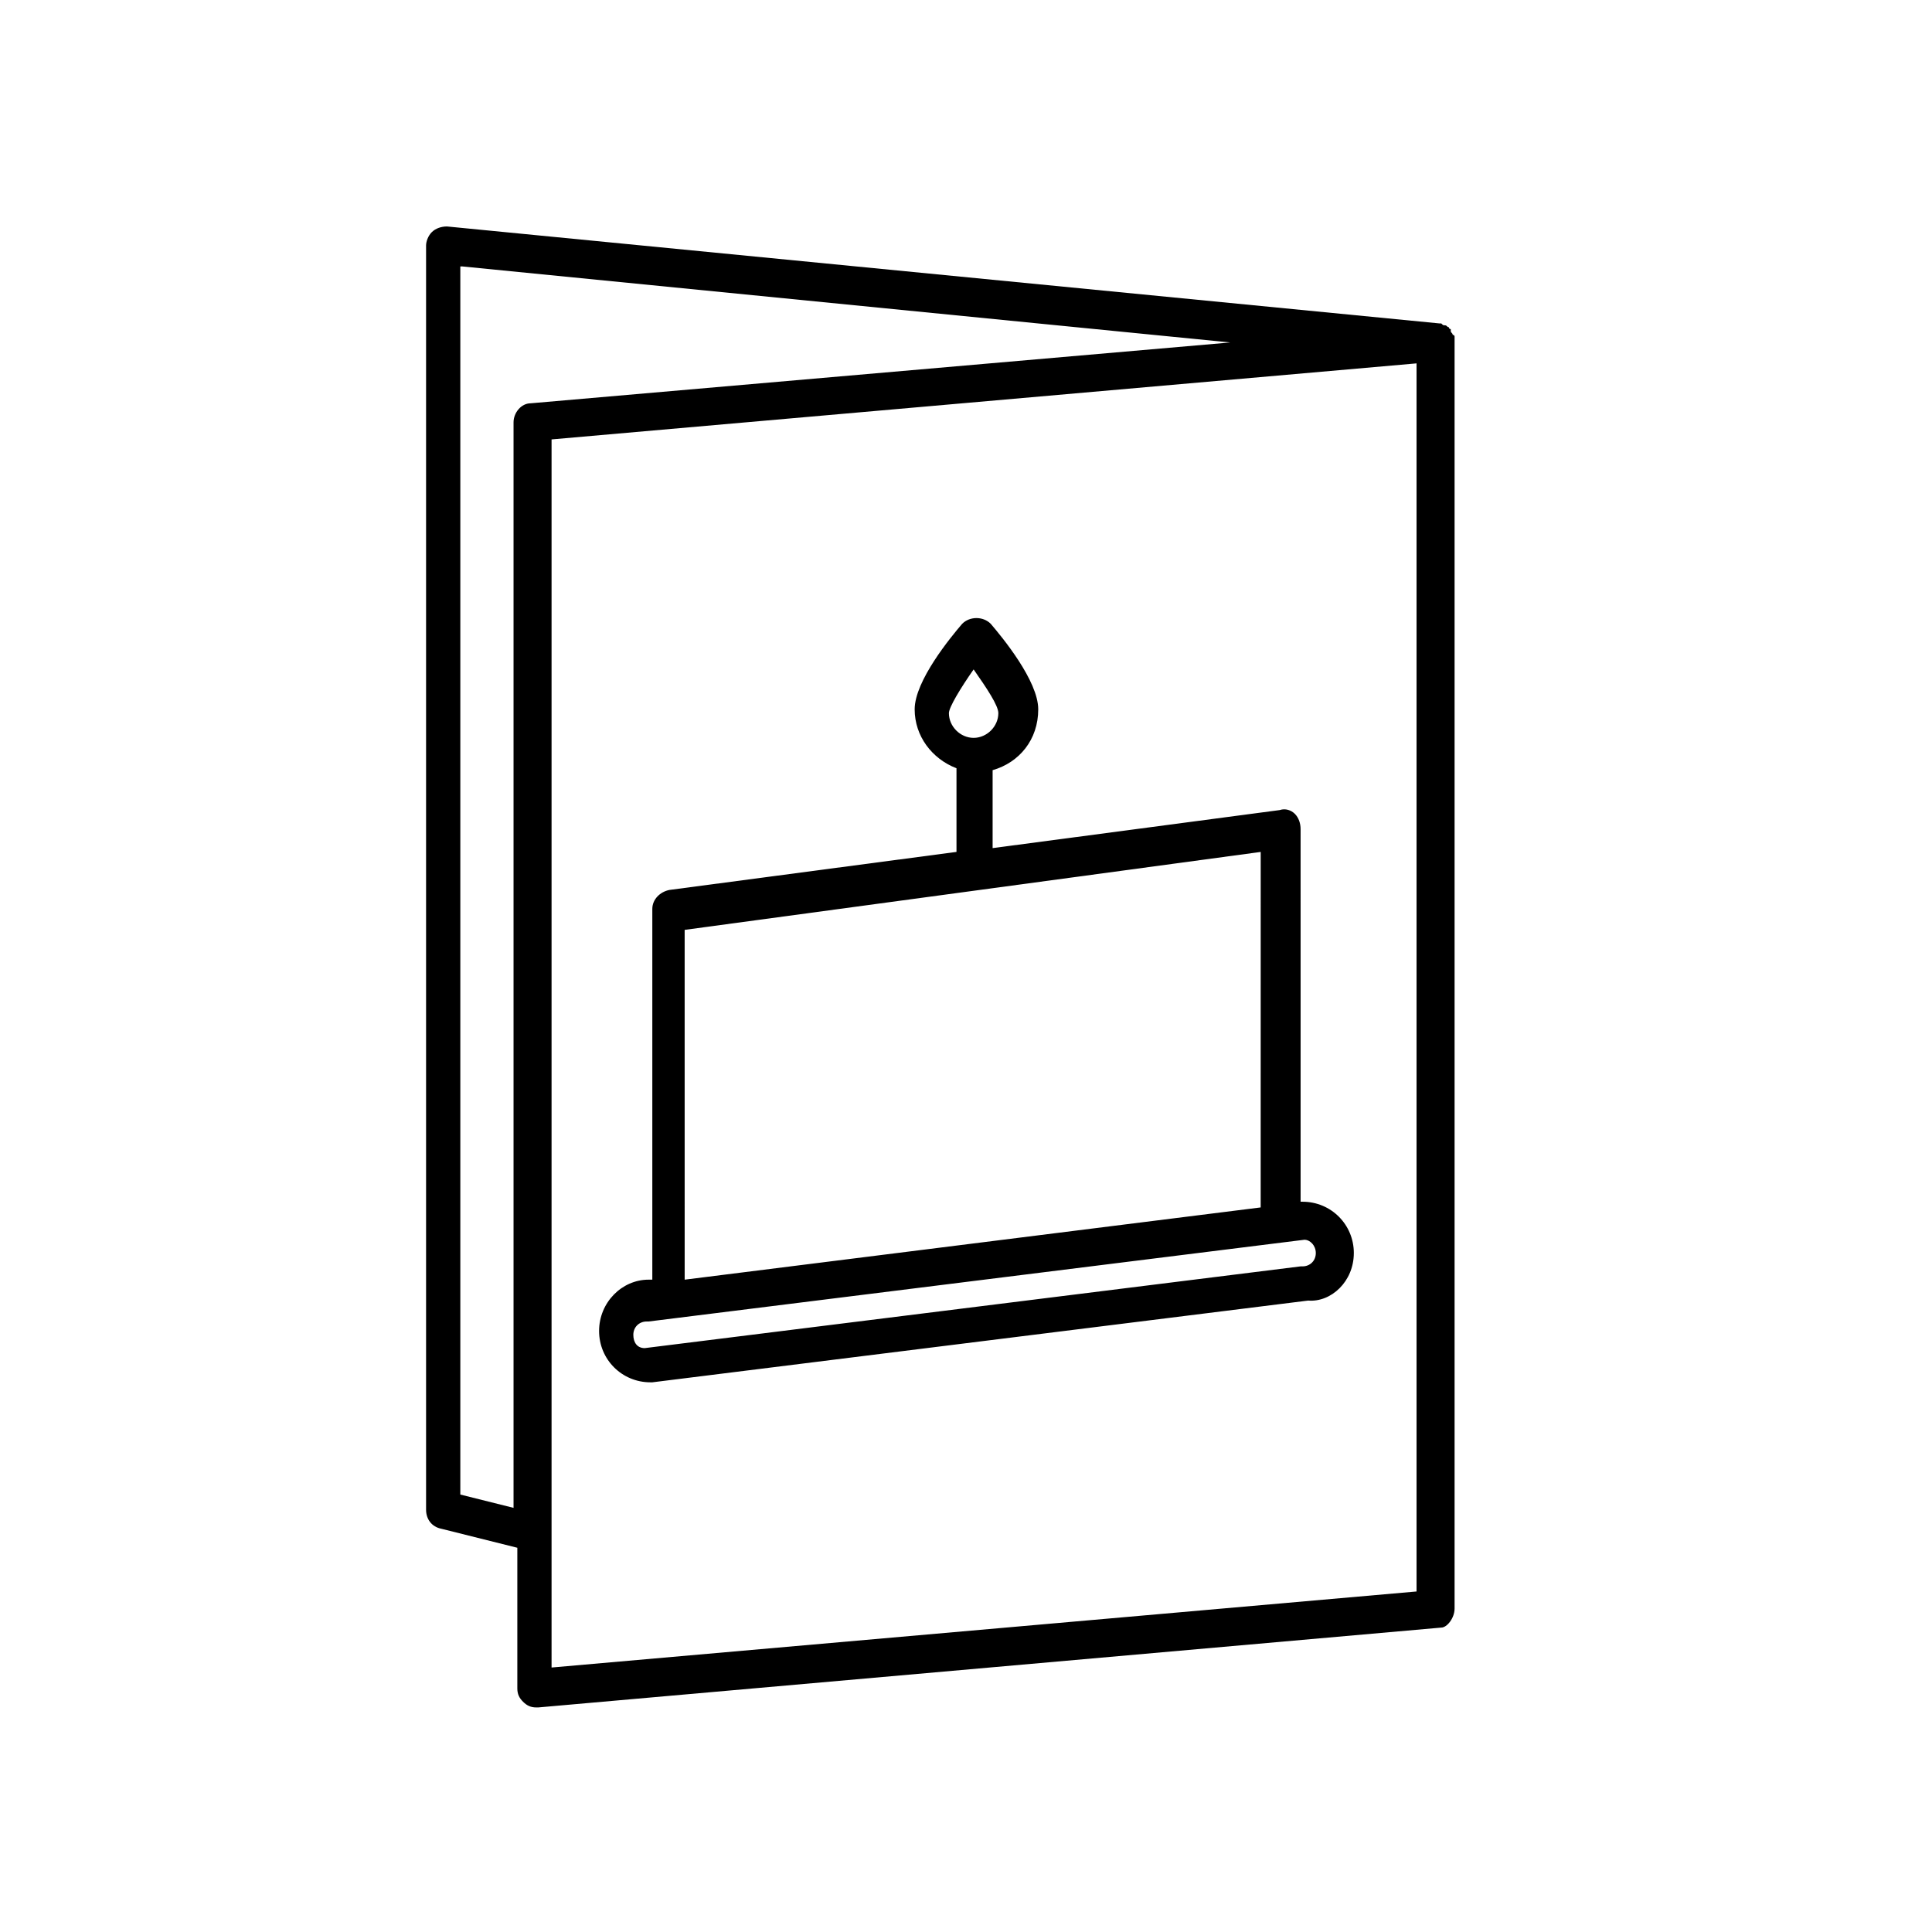
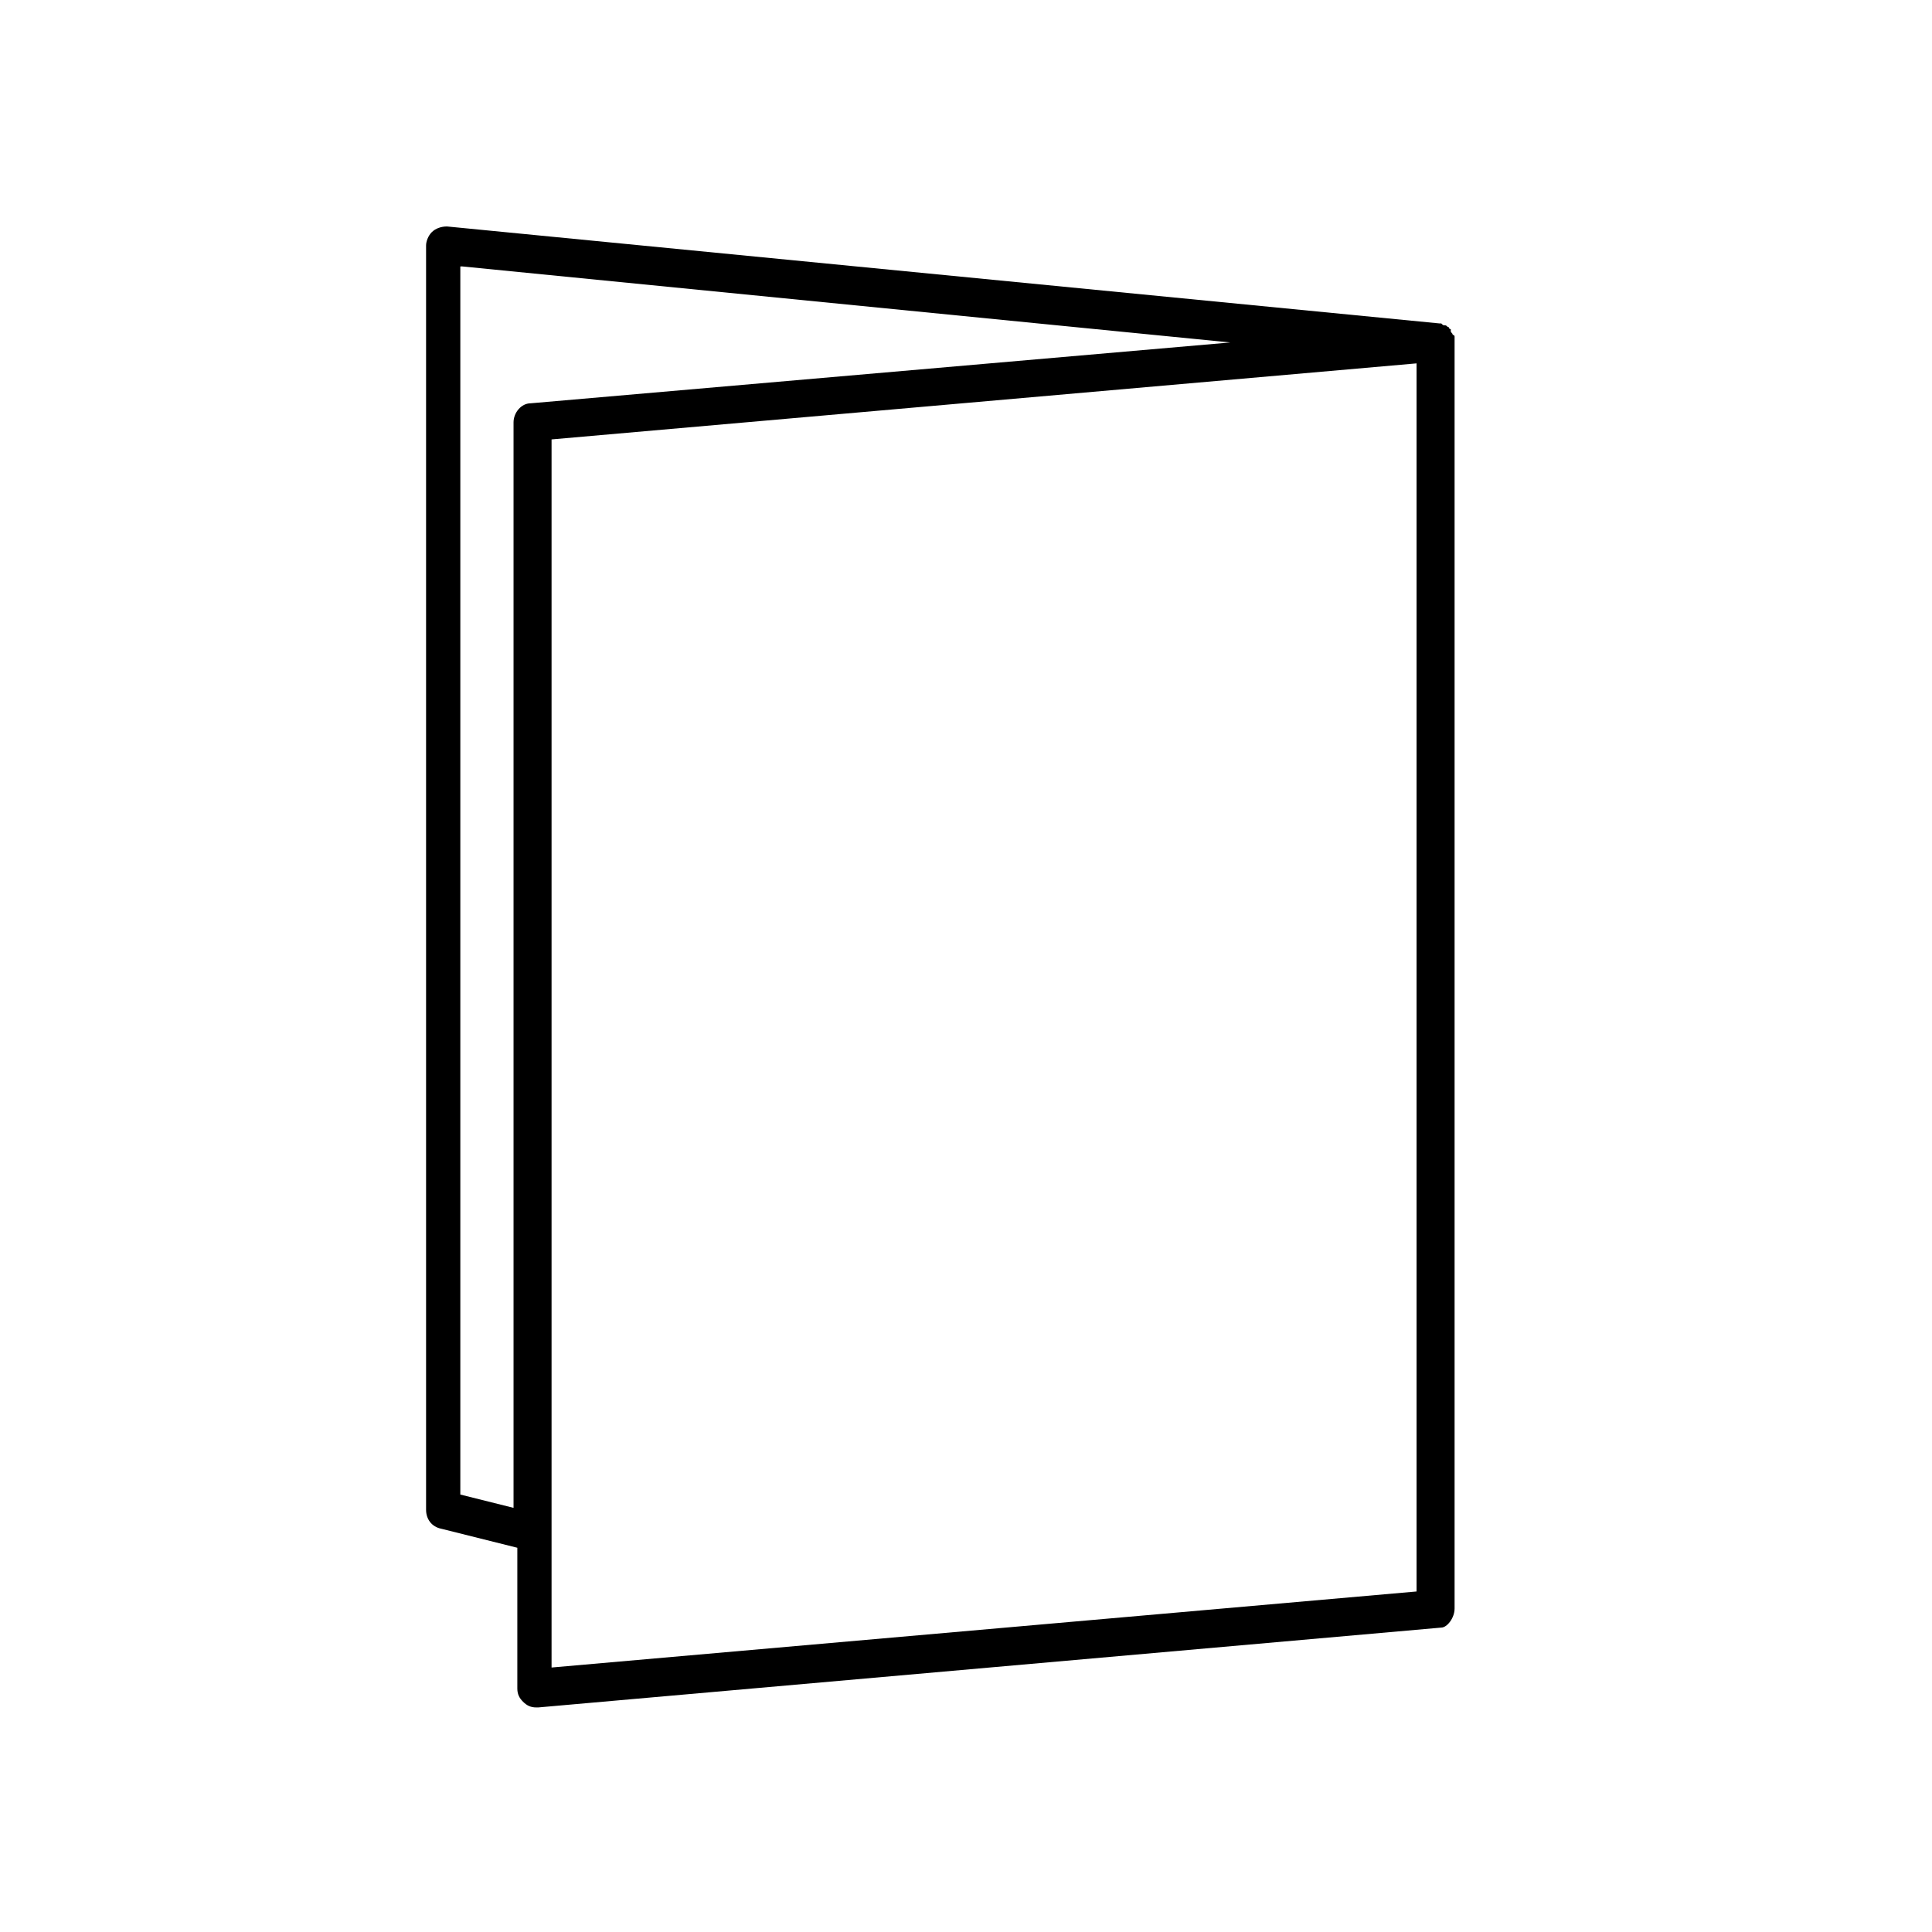
<svg xmlns="http://www.w3.org/2000/svg" fill="#000000" width="800px" height="800px" version="1.1" viewBox="144 144 512 512">
  <g>
-     <path d="m502.78 476.07c0-7.559-6.047-13.602-13.602-13.602h-0.504l-0.004-98.75c0-1.512-0.504-3.023-1.512-4.031-1.008-1.008-2.519-1.512-4.031-1.008l-76.074 10.078v-20.656c7.055-2.016 12.09-8.062 12.09-16.121 0-7.559-9.574-19.145-12.594-22.672-2.016-2.016-5.543-2.016-7.559 0-3.023 3.527-12.594 15.113-12.594 22.672 0 7.055 4.535 13.098 11.082 15.617v22.168l-76.074 10.078c-2.519 0.504-4.535 2.519-4.535 5.039v98.242h-1.008c-7.055 0-13.098 6.047-13.098 13.602 0 7.559 6.047 13.602 13.602 13.602h0.504l173.81-21.664c6.051 0.504 12.098-5.035 12.098-12.594zm-100.76-136.53c-3.527 0-6.551-3.023-6.551-6.551 0-1.512 3.023-6.551 6.551-11.586 3.527 5.039 6.551 9.574 6.551 11.586-0.004 3.527-3.027 6.551-6.551 6.551zm76.074 124.44-152.65 19.145-0.004-92.699 152.66-20.656zm14.609 12.094c0 2.016-1.512 3.527-3.527 3.527h-0.504l-173.81 21.664c-2.016 0-3.023-1.512-3.023-3.527s1.512-3.527 3.527-3.527h0.504l173.81-21.664c1.512 0 3.023 1.512 3.023 3.527z" />
    <path d="m529.48 570.29v-335.54-0.504-1.008c0-0.504-0.504-0.504-0.504-0.504 0-0.504-0.504-0.504-0.504-1.008v-0.504s-0.504 0-0.504-0.504c-0.504 0-0.504-0.504-1.008-0.504-0.504 0-0.504 0-1.008-0.504h-0.504l-262.99-25.695c-1.512 0-3.023 0.504-4.031 1.512-1.008 1.008-1.512 2.519-1.512 3.527v335.04c0 2.519 1.512 4.535 4.031 5.039l20.152 5.039v37.277c0 1.512 0.504 2.519 1.512 3.527 1.008 1.008 2.016 1.512 3.527 1.512h0.504l239.31-21.16c1.512 0 3.527-2.519 3.527-5.039zm-239.31-309.84 229.23-20.152v325.46l-229.23 20.152zm-23.68-45.844 203.54 20.152-185.4 16.121c-2.519 0-4.535 2.519-4.535 5.039v287.68l-14.105-3.527v-325.46z" />
  </g>
</svg>